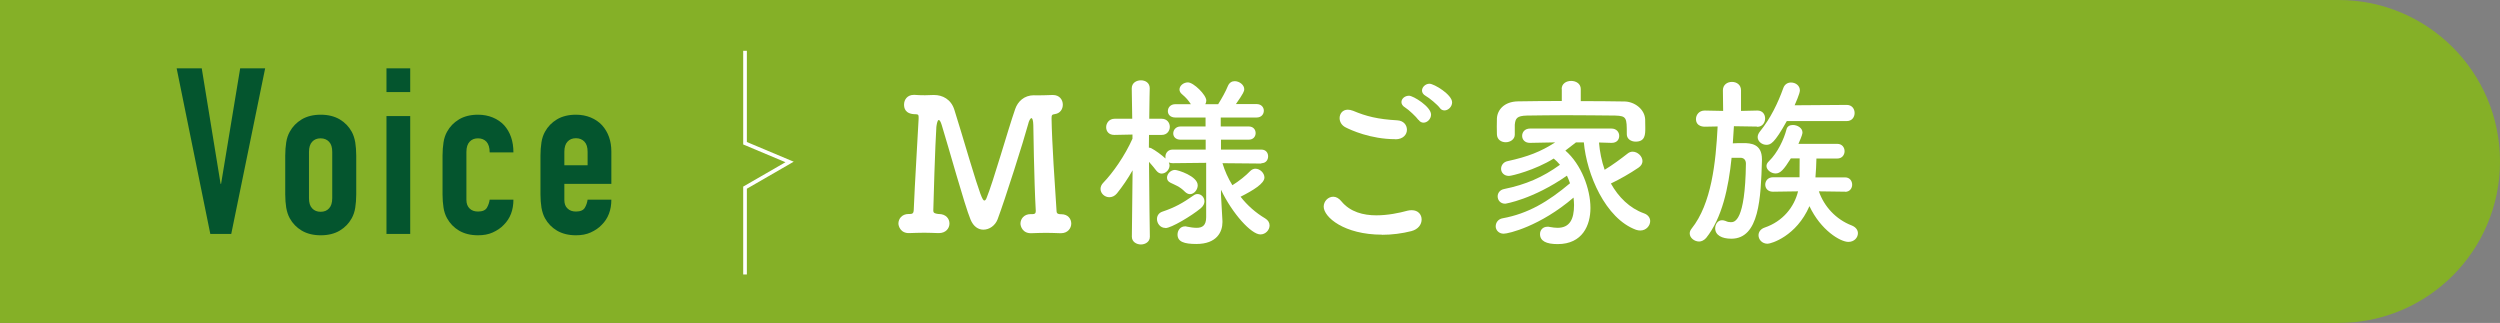
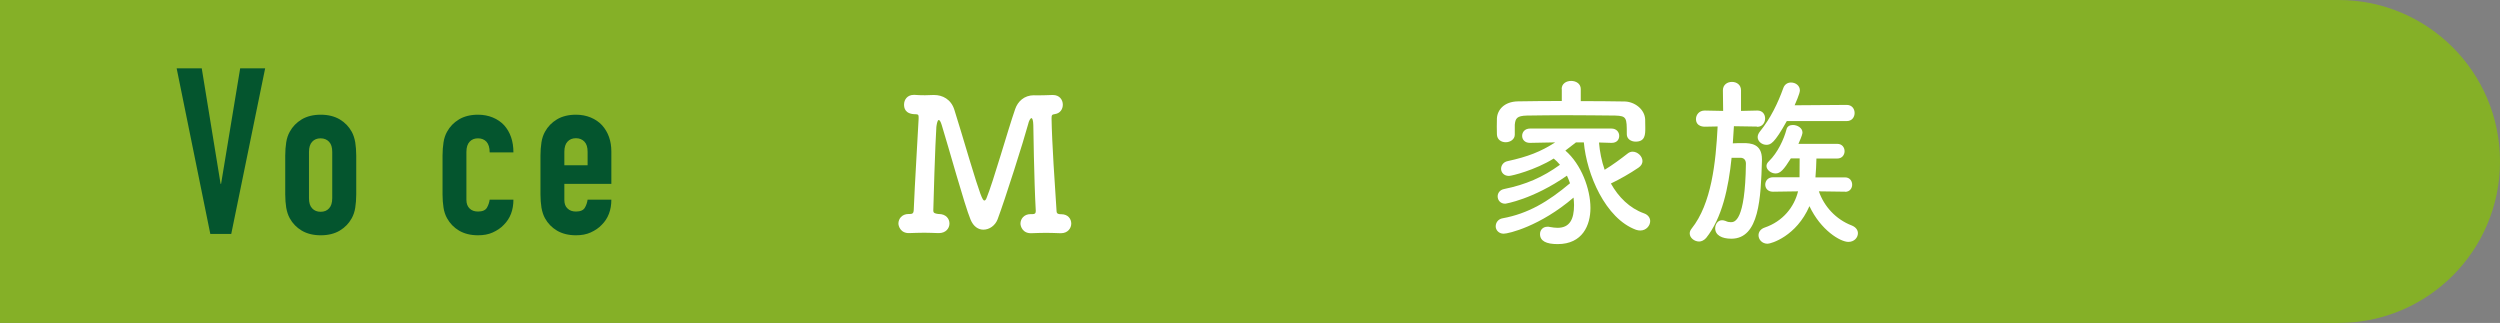
<svg xmlns="http://www.w3.org/2000/svg" viewBox="0 0 204.22 26.38">
  <rect x="0" y="0" width="204.22" height="26.38" fill="#808080" stroke="none" />
  <defs>
    <style>.cls-1{fill:#fff;}.cls-2{fill:#04552e;}.cls-3{fill:#85b027;}.cls-4{fill:none;stroke:#fff;stroke-width:.3px;}</style>
  </defs>
  <g id="_レイヤー_1">
    <g>
      <rect class="cls-3" width="191.03" height="26.38" />
      <circle class="cls-3" cx="191.03" cy="13.19" r="13.19" />
    </g>
    <g>
      <path class="cls-2" d="m21.66,5.58l-2.77,13.53h-1.71l-2.75-13.53h2.05l1.54,9.44h.04l1.56-9.44h2.05-.01Z" />
      <path class="cls-2" d="m23.3,12.71c0-.39.03-.75.08-1.08s.15-.62.29-.87c.23-.42.55-.75.98-1.01.42-.25.94-.38,1.55-.38s1.12.13,1.55.38c.42.25.75.59.98,1.01.14.25.23.54.29.87.05.33.08.69.08,1.08v3.17c0,.39-.03.75-.08,1.08s-.15.62-.29.87c-.23.42-.55.75-.98,1.01-.42.25-.94.38-1.55.38s-1.12-.13-1.55-.38c-.42-.25-.75-.59-.98-1.01-.14-.25-.23-.54-.29-.87-.05-.33-.08-.69-.08-1.08v-3.17Zm1.94,3.48c0,.37.08.64.26.83s.4.28.69.28.52-.09.69-.28c.17-.18.26-.46.26-.83v-3.78c0-.37-.08-.64-.26-.83-.17-.18-.4-.28-.69-.28s-.52.09-.69.28c-.17.18-.26.46-.26.83v3.78Z" />
-       <path class="cls-2" d="m31.57,7.52v-1.94h1.94v1.94s-1.94,0-1.94,0Zm0,11.59v-9.63h1.94v9.63s-1.94,0-1.94,0Z" />
      <path class="cls-2" d="m38.1,16.33c0,.3.09.54.26.7.17.17.4.25.69.25.37,0,.61-.11.73-.32s.19-.43.22-.65h1.94c0,.85-.26,1.53-.78,2.05-.25.27-.56.47-.91.63s-.75.23-1.2.23c-.61,0-1.12-.13-1.55-.38-.42-.25-.75-.59-.98-1.01-.14-.25-.24-.54-.29-.87s-.08-.69-.08-1.08v-3.17c0-.39.03-.75.08-1.08.05-.33.15-.62.29-.87.23-.42.55-.75.98-1.01.42-.25.94-.38,1.55-.38.44,0,.85.08,1.21.23s.67.36.92.63c.51.57.76,1.31.76,2.22h-1.94c0-.39-.09-.68-.26-.87-.17-.18-.4-.28-.69-.28s-.52.09-.69.28c-.17.18-.26.46-.26.83v3.93h0Z" />
      <path class="cls-2" d="m49.94,15.02h-3.84v1.31c0,.3.08.54.26.7.17.17.4.25.69.25.37,0,.61-.11.73-.32s.19-.43.22-.65h1.94c0,.85-.26,1.53-.78,2.05-.25.27-.56.47-.91.63s-.75.23-1.2.23c-.61,0-1.12-.13-1.55-.38-.42-.25-.75-.59-.98-1.01-.14-.25-.23-.54-.29-.87-.05-.33-.08-.69-.08-1.08v-3.17c0-.39.03-.75.08-1.08.05-.33.15-.62.29-.87.23-.42.55-.75.98-1.01.42-.25.94-.38,1.55-.38.44,0,.85.08,1.21.23s.67.36.92.63c.51.57.76,1.29.76,2.15v2.66-.02Zm-3.84-1.52h1.9v-1.1c0-.37-.08-.64-.26-.83-.17-.18-.4-.28-.69-.28s-.52.09-.69.28c-.17.18-.26.46-.26.83,0,0,0,1.1,0,1.1Z" />
    </g>
-     <polyline class="cls-4" points="60.86 4.15 60.86 11.7 64.5 13.23 60.86 15.33 60.86 22.42" />
  </g>
  <g id="_レイヤー_2">
    <g>
      <path class="cls-1" d="m84.5,7.79h.27c.39,0,.87-.02,1.2-.03h.04c.54,0,.81.39.81.79,0,.36-.21.71-.65.77-.25.03-.27.1-.27.36.03,1.94.27,5.49.41,7.59.01.17.1.21.3.23h.09c.54,0,.81.38.81.76s-.28.79-.84.79h-.06c-.39-.01-.77-.03-1.14-.03-.43,0-.85.02-1.21.03-.73.03-.9-.58-.9-.78,0-.39.29-.78.83-.78h.17c.15,0,.25-.05.25-.24v-.04c-.14-2.48-.2-6.99-.2-6.99-.01-.4-.08-.57-.15-.57-.09,0-.21.21-.28.52-.33,1.24-1.88,6.13-2.49,7.75-.2.51-.67.84-1.16.84-.4,0-.81-.24-1.05-.83-.48-1.15-1.8-5.94-2.35-7.71-.08-.27-.17-.42-.24-.42-.13,0-.18.43-.2.57-.09,1.25-.25,6.45-.25,6.82,0,.21.11.25.41.29h.03c.6,0,.88.39.88.78s-.3.78-.86.78h-.06c-.39-.01-.77-.03-1.14-.03-.43,0-.85.02-1.21.03-.73.03-.9-.58-.9-.78,0-.39.29-.78.83-.78h.12c.2,0,.29-.08.3-.3.1-2.4.3-5.5.4-7.47v-.15c0-.17-.03-.23-.24-.23-.9,0-.95-.55-.95-.79,0-.4.27-.79.79-.79h.09c.23.02.51.03.83.03.22,0,.46-.02.67-.02h.08c.67,0,1.38.34,1.65,1.21.29.9.77,2.53,1.22,4.02.91,3,1.08,3.39,1.23,3.39.06,0,.12-.06.17-.18.57-1.38,1.75-5.58,2.35-7.3.21-.6.72-1.12,1.54-1.12h.03Z" />
-       <path class="cls-1" d="m103.04,13.36l-3.18-.03c.19.63.46,1.23.81,1.8.54-.33,1.11-.79,1.46-1.16.13-.13.29-.19.42-.19.38,0,.74.36.74.72,0,.49-.92,1.05-1.95,1.57.55.71,1.25,1.32,2.01,1.77.25.15.36.36.36.58,0,.36-.32.73-.75.73-.74,0-2.28-1.68-3.22-3.65v.42s.12,2.14.12,2.14v.09c0,.79-.46,1.78-2.13,1.78-1,0-1.54-.18-1.54-.77,0-.34.23-.67.62-.67.04,0,.09,0,.13.02.29.06.57.1.81.1.46,0,.78-.18.78-.87v-4.44s-2.73.03-2.73.03c-.12,0-.22-.02-.32-.06.03.08.06.17.06.24,0,.36-.32.67-.65.67-.15,0-.3-.08-.43-.24-.17-.22-.39-.49-.6-.72.01,2.34.07,6.1.07,6.1v.02c0,.42-.38.63-.73.63s-.74-.21-.74-.63v-.02l.06-5.41c-.39.69-.83,1.33-1.28,1.89-.18.22-.41.31-.62.31-.38,0-.72-.31-.72-.68,0-.18.08-.36.24-.52.76-.78,1.75-2.19,2.37-3.58v-.34l-1.46.03h-.03c-.45,0-.66-.3-.66-.63s.24-.69.69-.69h1.44l-.04-2.48h0c0-.45.38-.66.75-.66s.72.21.72.65h0s-.03,1.15-.04,2.49h1.02c.43,0,.66.33.66.66s-.23.66-.65.66h-1.05c0,.35-.01.71-.01,1.04.06,0,.12.02.18.04.34.17.88.57,1.18.85-.01-.04-.01-.1-.01-.15,0-.29.21-.58.58-.58h2.71v-.81h-2.05c-.41,0-.6-.25-.6-.51,0-.28.21-.57.6-.57h2.04v-.73h-2.46c-.42,0-.62-.25-.62-.52,0-.29.21-.57.62-.57h1.26c-.22-.33-.38-.52-.72-.81-.15-.12-.21-.26-.21-.39,0-.31.33-.58.69-.58.46,0,1.5,1.02,1.5,1.48,0,.1-.03.21-.08.3h1.05c.3-.48.62-1.05.8-1.5.12-.27.33-.38.55-.38.38,0,.78.3.78.66,0,.15-.05.31-.68,1.21h1.68c.4,0,.6.27.6.54,0,.29-.2.56-.6.56h-2.92v.73h2.28c.39,0,.57.27.57.54s-.18.54-.57.54h-2.26v.81h3.3c.38,0,.55.28.55.55,0,.29-.18.56-.54.56h-.01Zm-7.84,5.26c-.43,0-.69-.38-.69-.73,0-.25.14-.5.44-.6,1.02-.34,1.67-.71,2.54-1.32.1-.08.22-.12.33-.12.31,0,.57.27.57.6,0,.18-.09.38-.3.56-.76.63-2.42,1.62-2.88,1.62Zm1.6-2.95c-.43-.45-.87-.58-1.18-.74-.21-.1-.29-.25-.29-.42,0-.3.3-.63.65-.63.24,0,1.86.51,1.86,1.26,0,.36-.3.72-.63.72-.13,0-.27-.06-.41-.19Z" />
-       <path class="cls-1" d="m112.9,19.17c-3.11,0-4.77-1.44-4.77-2.29,0-.44.36-.81.78-.81.23,0,.46.12.67.38.72.87,1.79,1.14,2.85,1.14.93,0,1.86-.19,2.55-.38.12-.03.24-.04.34-.04.53,0,.81.36.81.76s-.27.8-.84.95c-.75.19-1.57.3-2.4.3Zm1.09-7.8c-2.04,0-3.67-.76-4.06-.96-.35-.17-.5-.48-.5-.76,0-.36.24-.69.67-.69.13,0,.27.03.43.09,1.07.45,2.01.69,3.62.78.51.03.78.39.78.77s-.3.78-.95.78Zm1.88-1.57c-.17-.25-.81-.85-1.09-1.02-.21-.12-.3-.29-.3-.44,0-.27.27-.52.62-.52s1.8.9,1.8,1.54c0,.36-.31.66-.61.66-.15,0-.3-.06-.41-.23Zm1.74-.99c-.18-.25-.86-.82-1.14-.97-.22-.12-.31-.29-.31-.44,0-.29.29-.56.61-.56.38,0,1.85.89,1.85,1.52,0,.36-.32.66-.62.66-.15,0-.29-.06-.39-.21Z" />
      <path class="cls-1" d="m130.62,11.65c.06.73.21,1.5.46,2.22.66-.4,1.33-.9,1.88-1.33.12-.1.27-.15.4-.15.42,0,.81.38.81.77,0,.18-.09.38-.33.54-.71.48-1.5.93-2.25,1.29.62,1.11,1.53,2.02,2.71,2.44.34.12.5.38.5.63,0,.38-.33.77-.81.77-.11,0-.23-.02-.35-.06-2.5-.92-4.03-4.53-4.26-7.14h-.64c-.32.24-.6.46-.87.67,1.29,1.11,2.05,3.12,2.05,4.69,0,1.4-.64,2.95-2.68,2.95-.93,0-1.44-.25-1.44-.82,0-.31.21-.6.62-.6.06,0,.12,0,.18.02.23.04.44.07.63.07.99,0,1.35-.69,1.35-1.86,0-.19-.02-.4-.04-.61-2.73,2.34-5.31,2.95-5.71,2.95s-.65-.3-.65-.6.2-.6.57-.66c2.08-.38,3.72-1.36,5.5-2.86-.08-.21-.15-.42-.25-.62-2.79,1.94-5.03,2.29-5.04,2.29-.41,0-.62-.3-.62-.6,0-.26.17-.53.53-.6,1.77-.36,3.15-.96,4.56-1.98-.15-.18-.33-.36-.51-.51-1.51.94-3.42,1.42-3.66,1.42-.42,0-.64-.3-.64-.58,0-.27.18-.56.54-.63,1.65-.36,2.7-.77,3.88-1.53l-2.05.04h-.02c-.42,0-.63-.28-.63-.57,0-.3.21-.6.65-.6h6.64c.43,0,.64.3.64.6s-.19.57-.62.57h-.03l-1-.03Zm-1.5-3.39c1.23,0,2.44.01,3.6.03.81.02,1.63.63,1.67,1.46.01.21.01.46.01.7,0,.53,0,1.12-.79,1.12-.36,0-.72-.21-.72-.6v-.03c0-1.32-.01-1.47-.95-1.5-1.2-.01-2.64-.03-4.03-.03-1.16,0-2.27.02-3.18.03-.82.02-.94.23-.99.75v.81c0,.39-.38.62-.74.62s-.71-.21-.72-.65c0-.18-.01-.39-.01-.62s.01-.45.01-.67c.03-.68.57-1.38,1.72-1.4,1.14-.02,2.36-.03,3.58-.03v-.96s-.01-.02-.01-.02c0-.45.39-.66.78-.66s.78.23.78.66v.98Z" />
      <path class="cls-1" d="m143.53,10.34l-1.89-.03c-.03.45-.06.92-.09,1.4.29-.02.58-.02.85-.02.6,0,1.53.05,1.53,1.32v.09c-.09,3.09-.22,6.4-2.5,6.4-.78,0-1.32-.29-1.32-.85,0-.33.21-.66.56-.66.09,0,.18.02.29.06.16.08.3.1.43.1.29,0,1.17-.03,1.23-4.78,0-.31-.17-.46-.4-.48h-.77c-.25,2.46-.78,4.93-2.08,6.55-.17.19-.38.29-.57.29-.39,0-.77-.3-.77-.66,0-.13.04-.25.15-.39,1.63-2.04,1.98-5.4,2.13-8.35l-1.05.02c-.06,0-.72.01-.72-.63,0-.33.25-.69.71-.69h.01l1.5.03-.02-1.68c0-.46.36-.69.74-.69s.74.23.74.69v1.68l1.33-.03h.01c.43,0,.63.32.63.65s-.22.68-.64.68h-.02Zm2.43-.45c-1.02,1.83-1.32,1.94-1.67,1.94s-.71-.27-.71-.63c0-.14.06-.3.18-.45.88-1.09,1.47-2.32,1.92-3.57.11-.3.36-.44.62-.44.38,0,.73.25.73.65,0,.24-.38,1.1-.43,1.21l4.26-.03c.43,0,.64.33.64.66s-.21.66-.64.66h-4.9Zm4.78,5.77l-2.16-.03c.42,1.22,1.38,2.29,2.69,2.79.34.14.5.38.5.63,0,.36-.3.71-.78.71-.66,0-2.26-.96-3.18-2.92-1.07,2.46-3.13,3.07-3.42,3.07-.45,0-.74-.34-.74-.69,0-.25.15-.51.5-.63,1.5-.51,2.42-1.69,2.73-2.96l-2.04.03h-.02c-.42,0-.62-.29-.62-.58s.21-.6.63-.6h2.17c.01-.4.01-1.09.01-1.54h-.72c-.58.93-.86,1.23-1.25,1.23-.36,0-.74-.29-.74-.61,0-.12.06-.26.2-.39.71-.69,1.23-1.8,1.44-2.62.06-.24.28-.34.52-.34.36,0,.78.24.78.61,0,.08-.02.24-.33.93h3.17c.4,0,.6.3.6.6s-.2.6-.6.6h-1.7c-.01.44-.04,1.11-.08,1.54h2.42c.39,0,.58.3.58.6,0,.28-.19.58-.57.58h-.02Z" />
    </g>
  </g>
</svg>